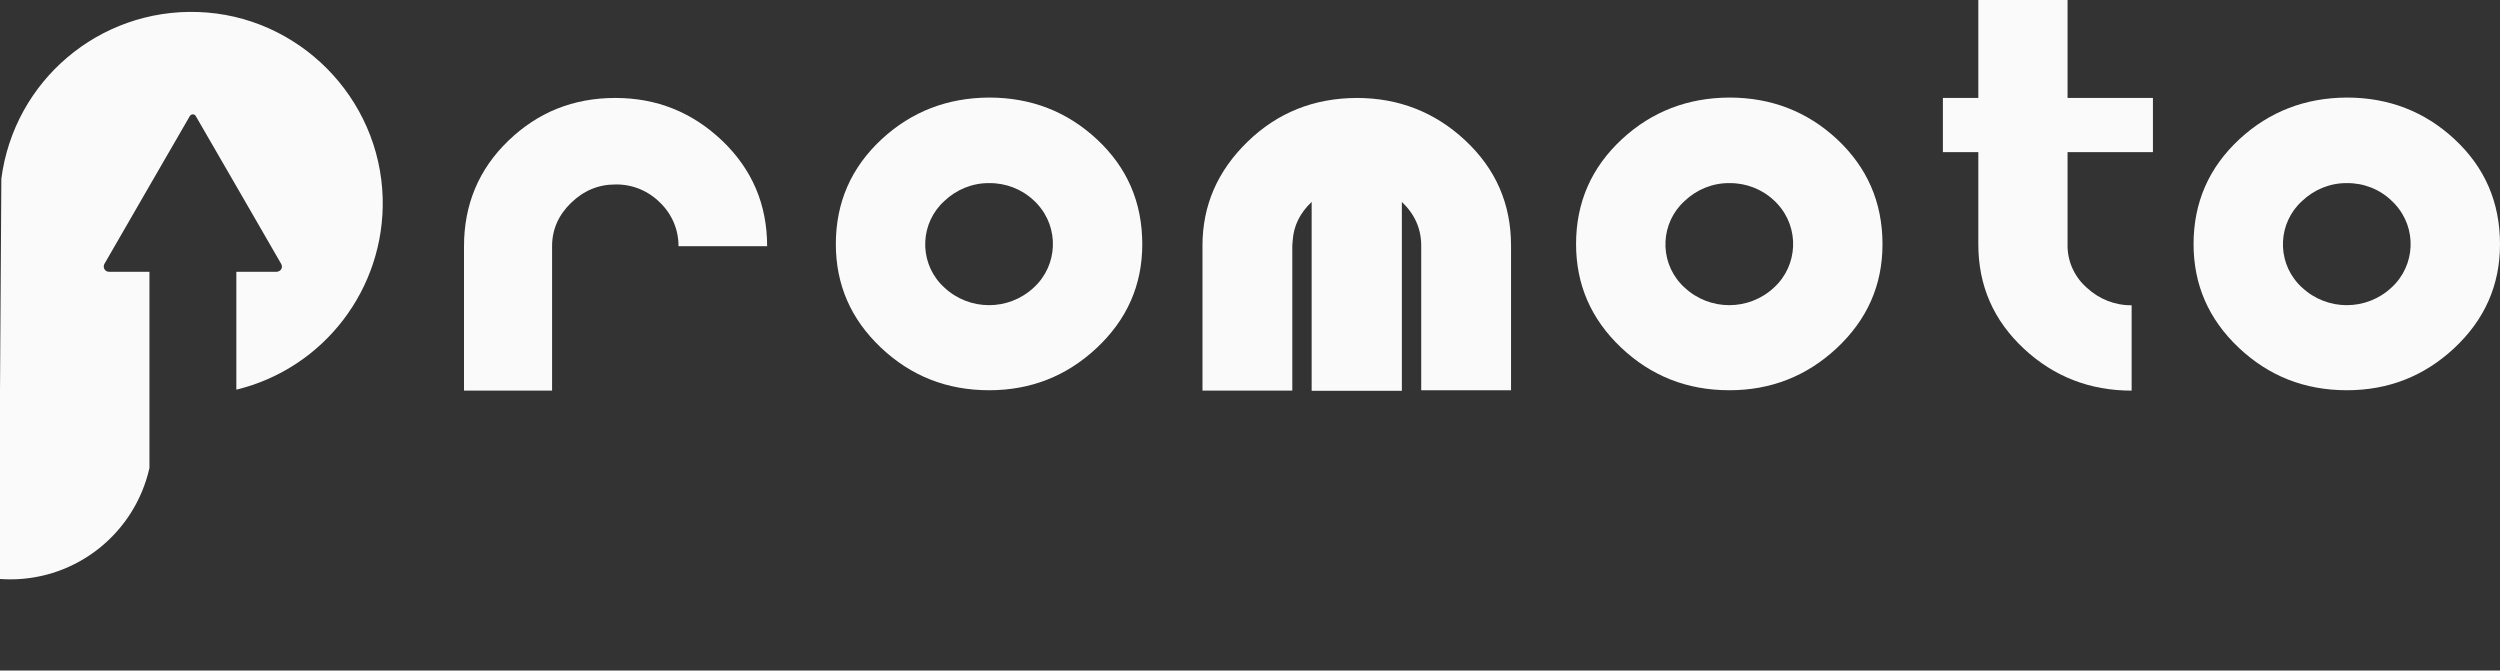
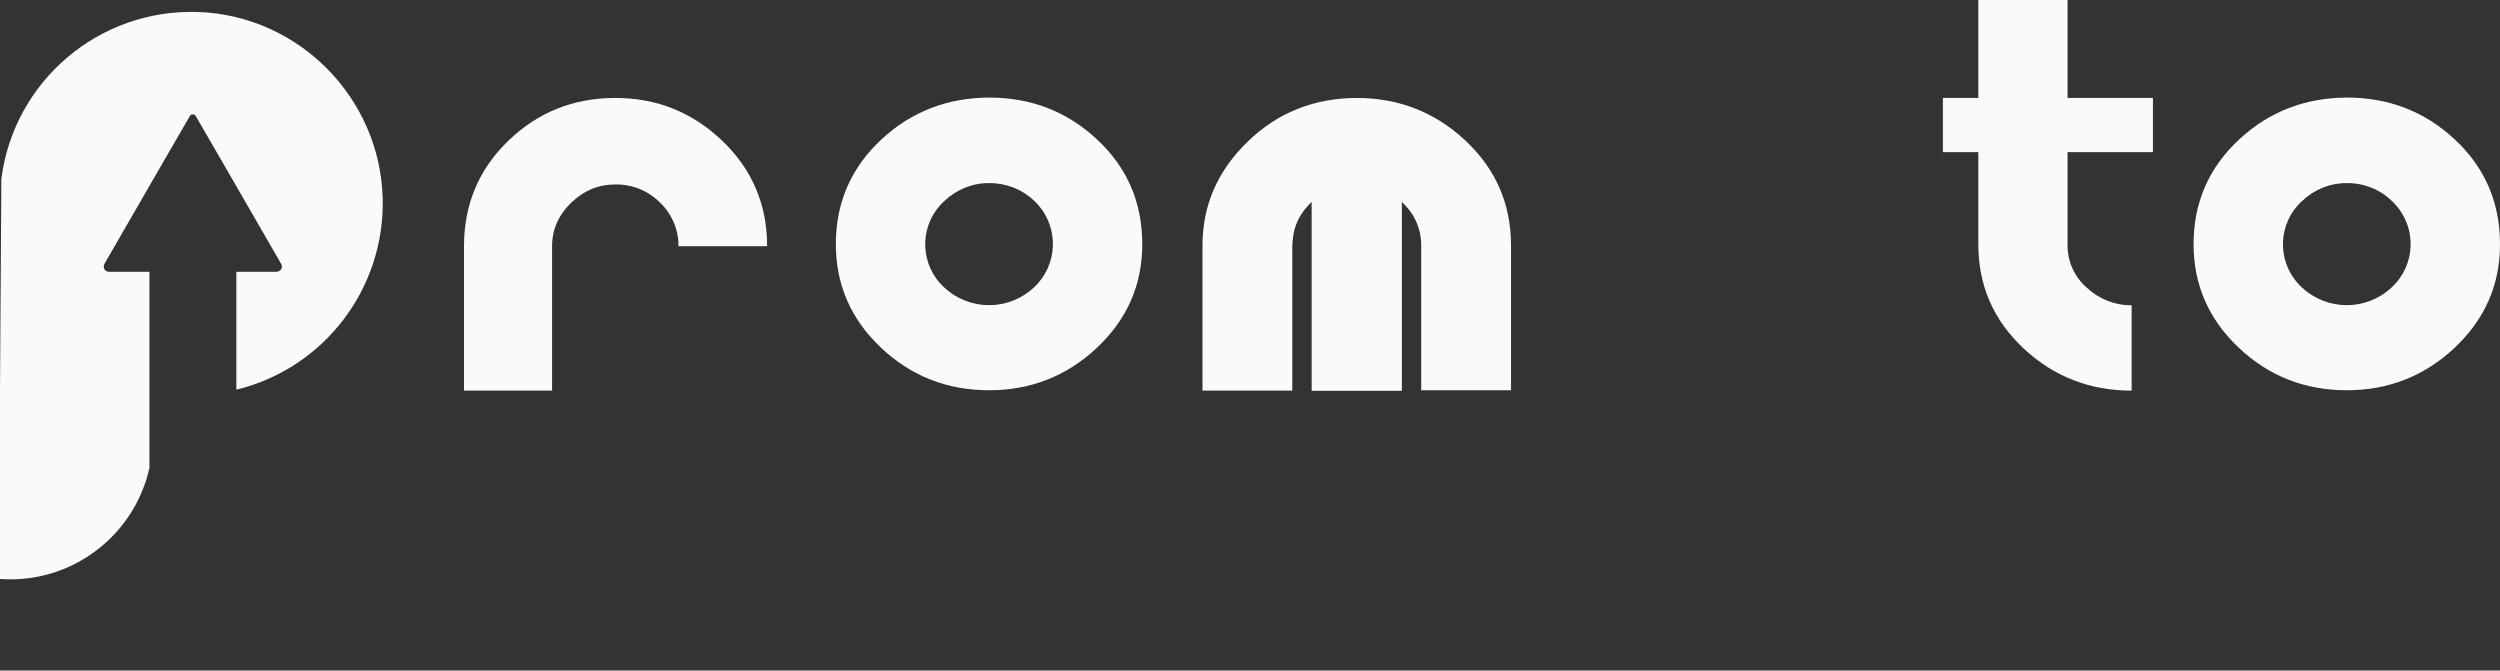
<svg xmlns="http://www.w3.org/2000/svg" version="1.1" id="Layer_1" x="0px" y="0px" viewBox="0 0 1291.5 346.4" style="enable-background:new 0 0 1291.5 346.4;" xml:space="preserve">
  <rect x="0" y="0" width="1291.5" height="346.4" fill="#333333" stroke="none" />
  <style type="text/css">
	.st0{fill:#FAFAFA;}
</style>
  <title>promotoLogo01</title>
  <path class="st0" d="M317.9,50.6c21.4,0,39.8,7.4,55.3,22.2c15.4,14.8,23.1,32.9,23.1,54.4h-45.8c0.1-8.5-3.4-16.7-9.6-22.6  c-6.1-6.1-14.4-9.5-23.1-9.3c-8.7,0-16.3,3.2-22.8,9.5c-6.5,6.3-9.8,13.8-9.8,22.4v74.6h-45.5v-74.6c0-21.5,7.6-39.7,22.8-54.4  C277.8,58,296.2,50.6,317.9,50.6z" />
  <path class="st0" d="M511,50.4c21.6,0,40.2,7.2,55.6,21.5c15.7,14.6,23.5,32.6,23.5,54.3c0,21.1-7.9,39-23.8,53.8  c-15.5,14.4-34,21.6-55.3,21.6c-21.9,0-40.5-7.4-56-22.1c-15.5-14.7-23.2-32.5-23.2-53.4c0-21.5,7.9-39.6,23.8-54.3  C471,57.6,489.5,50.5,511,50.4z M511,94.6c-8.6-0.1-16.9,3.3-23.1,9.2c-12.4,11.2-13.3,30.4-2.1,42.7c0.6,0.7,1.3,1.3,2,2  c13,12.2,33.3,12.2,46.3,0c12.4-11.4,13.2-30.8,1.7-43.2c-0.5-0.6-1.1-1.2-1.7-1.7C527.9,97.7,519.6,94.5,511,94.6L511,94.6z" />
  <path class="st0" d="M780.7,201.6h-46.5v-74.7c0-8.7-3.3-16.2-10-22.6v97.6h-46.6v-97.6c-6,5.7-9.3,12.3-9.8,20l-0.2,2.5l0.2-0.7  l-0.2,0.8v74.9h-46.4v-74.9c0-20.7,7.7-38.5,23.2-53.6s34.3-22.6,56.5-22.7c21.6,0,40.3,7.3,55.9,21.8  c15.9,14.8,23.8,32.9,23.8,54.5V201.6z" />
-   <path class="st0" d="M893.4,50.4c21.6,0,40.2,7.2,55.6,21.5c15.6,14.6,23.5,32.6,23.5,54.3c0,21.1-7.9,39-23.8,53.8  c-15.5,14.4-34,21.6-55.3,21.6c-21.9,0-40.5-7.4-56-22.1s-23.2-32.5-23.2-53.4c0-21.5,7.9-39.6,23.8-54.3  C853.4,57.6,871.9,50.5,893.4,50.4z M893.4,94.6c-8.6-0.1-16.9,3.3-23.1,9.2c-12.4,11.2-13.3,30.4-2.1,42.7c0.6,0.7,1.3,1.4,2,2  c13,12.2,33.3,12.2,46.3,0c12.4-11.4,13.2-30.8,1.7-43.2c-0.5-0.6-1.1-1.2-1.7-1.7C910.3,97.7,902,94.5,893.4,94.6L893.4,94.6z" />
  <path class="st0" d="M1078,148.6c6.3,5.9,14.6,9.2,23.2,9.1v44.1c-21.5,0-40.1-7.2-55.6-21.6c-15.8-14.7-23.6-32.7-23.6-54V78.6  h-18.3v-28h18.3V0h46.1v50.6h44.1v28h-44.1v47.6C1067.9,134.8,1071.6,143,1078,148.6z" />
  <path class="st0" d="M1212.4,50.4c21.6,0,40.2,7.2,55.6,21.5c15.7,14.6,23.5,32.6,23.5,54.3c0,21.1-7.9,39-23.8,53.8  c-15.5,14.4-34,21.6-55.3,21.6c-21.9,0-40.5-7.4-56-22.1s-23.2-32.5-23.2-53.4c0-21.5,7.9-39.6,23.8-54.3  C1172.4,57.6,1190.9,50.5,1212.4,50.4z M1212.4,94.6c-8.6-0.1-16.9,3.3-23.1,9.2c-12.4,11.2-13.3,30.4-2.1,42.7c0.6,0.7,1.3,1.4,2,2  c13,12.2,33.3,12.2,46.3,0c12.4-11.4,13.2-30.7,1.7-43.1c-0.6-0.6-1.1-1.2-1.7-1.7C1229.3,97.7,1221,94.5,1212.4,94.6L1212.4,94.6z" />
  <path class="st0" d="M102.2,6.2C51.2,4.5,7.3,41.7,0.7,92.3L0,202.3v96.8c1.8,0.1,3.5,0.2,5.3,0.2c34.5,0,64.3-23.9,71.9-57.5V140.4  H56.3c-1.5,0-2.7-1.2-2.7-2.7c0-0.5,0.1-0.9,0.3-1.3l21.7-37.6l22.5-38.9c0.5-0.8,1.6-1.1,2.4-0.6c0.3,0.2,0.5,0.4,0.6,0.6  l22.5,38.9l21.7,37.6c0.7,1.3,0.3,2.9-1,3.6c-0.4,0.2-0.9,0.4-1.3,0.4h-20.9v60.9c45.3-11,76.8-52.2,75.6-98.9  C196.3,50.4,154.2,7.9,102.2,6.2z" />
</svg>